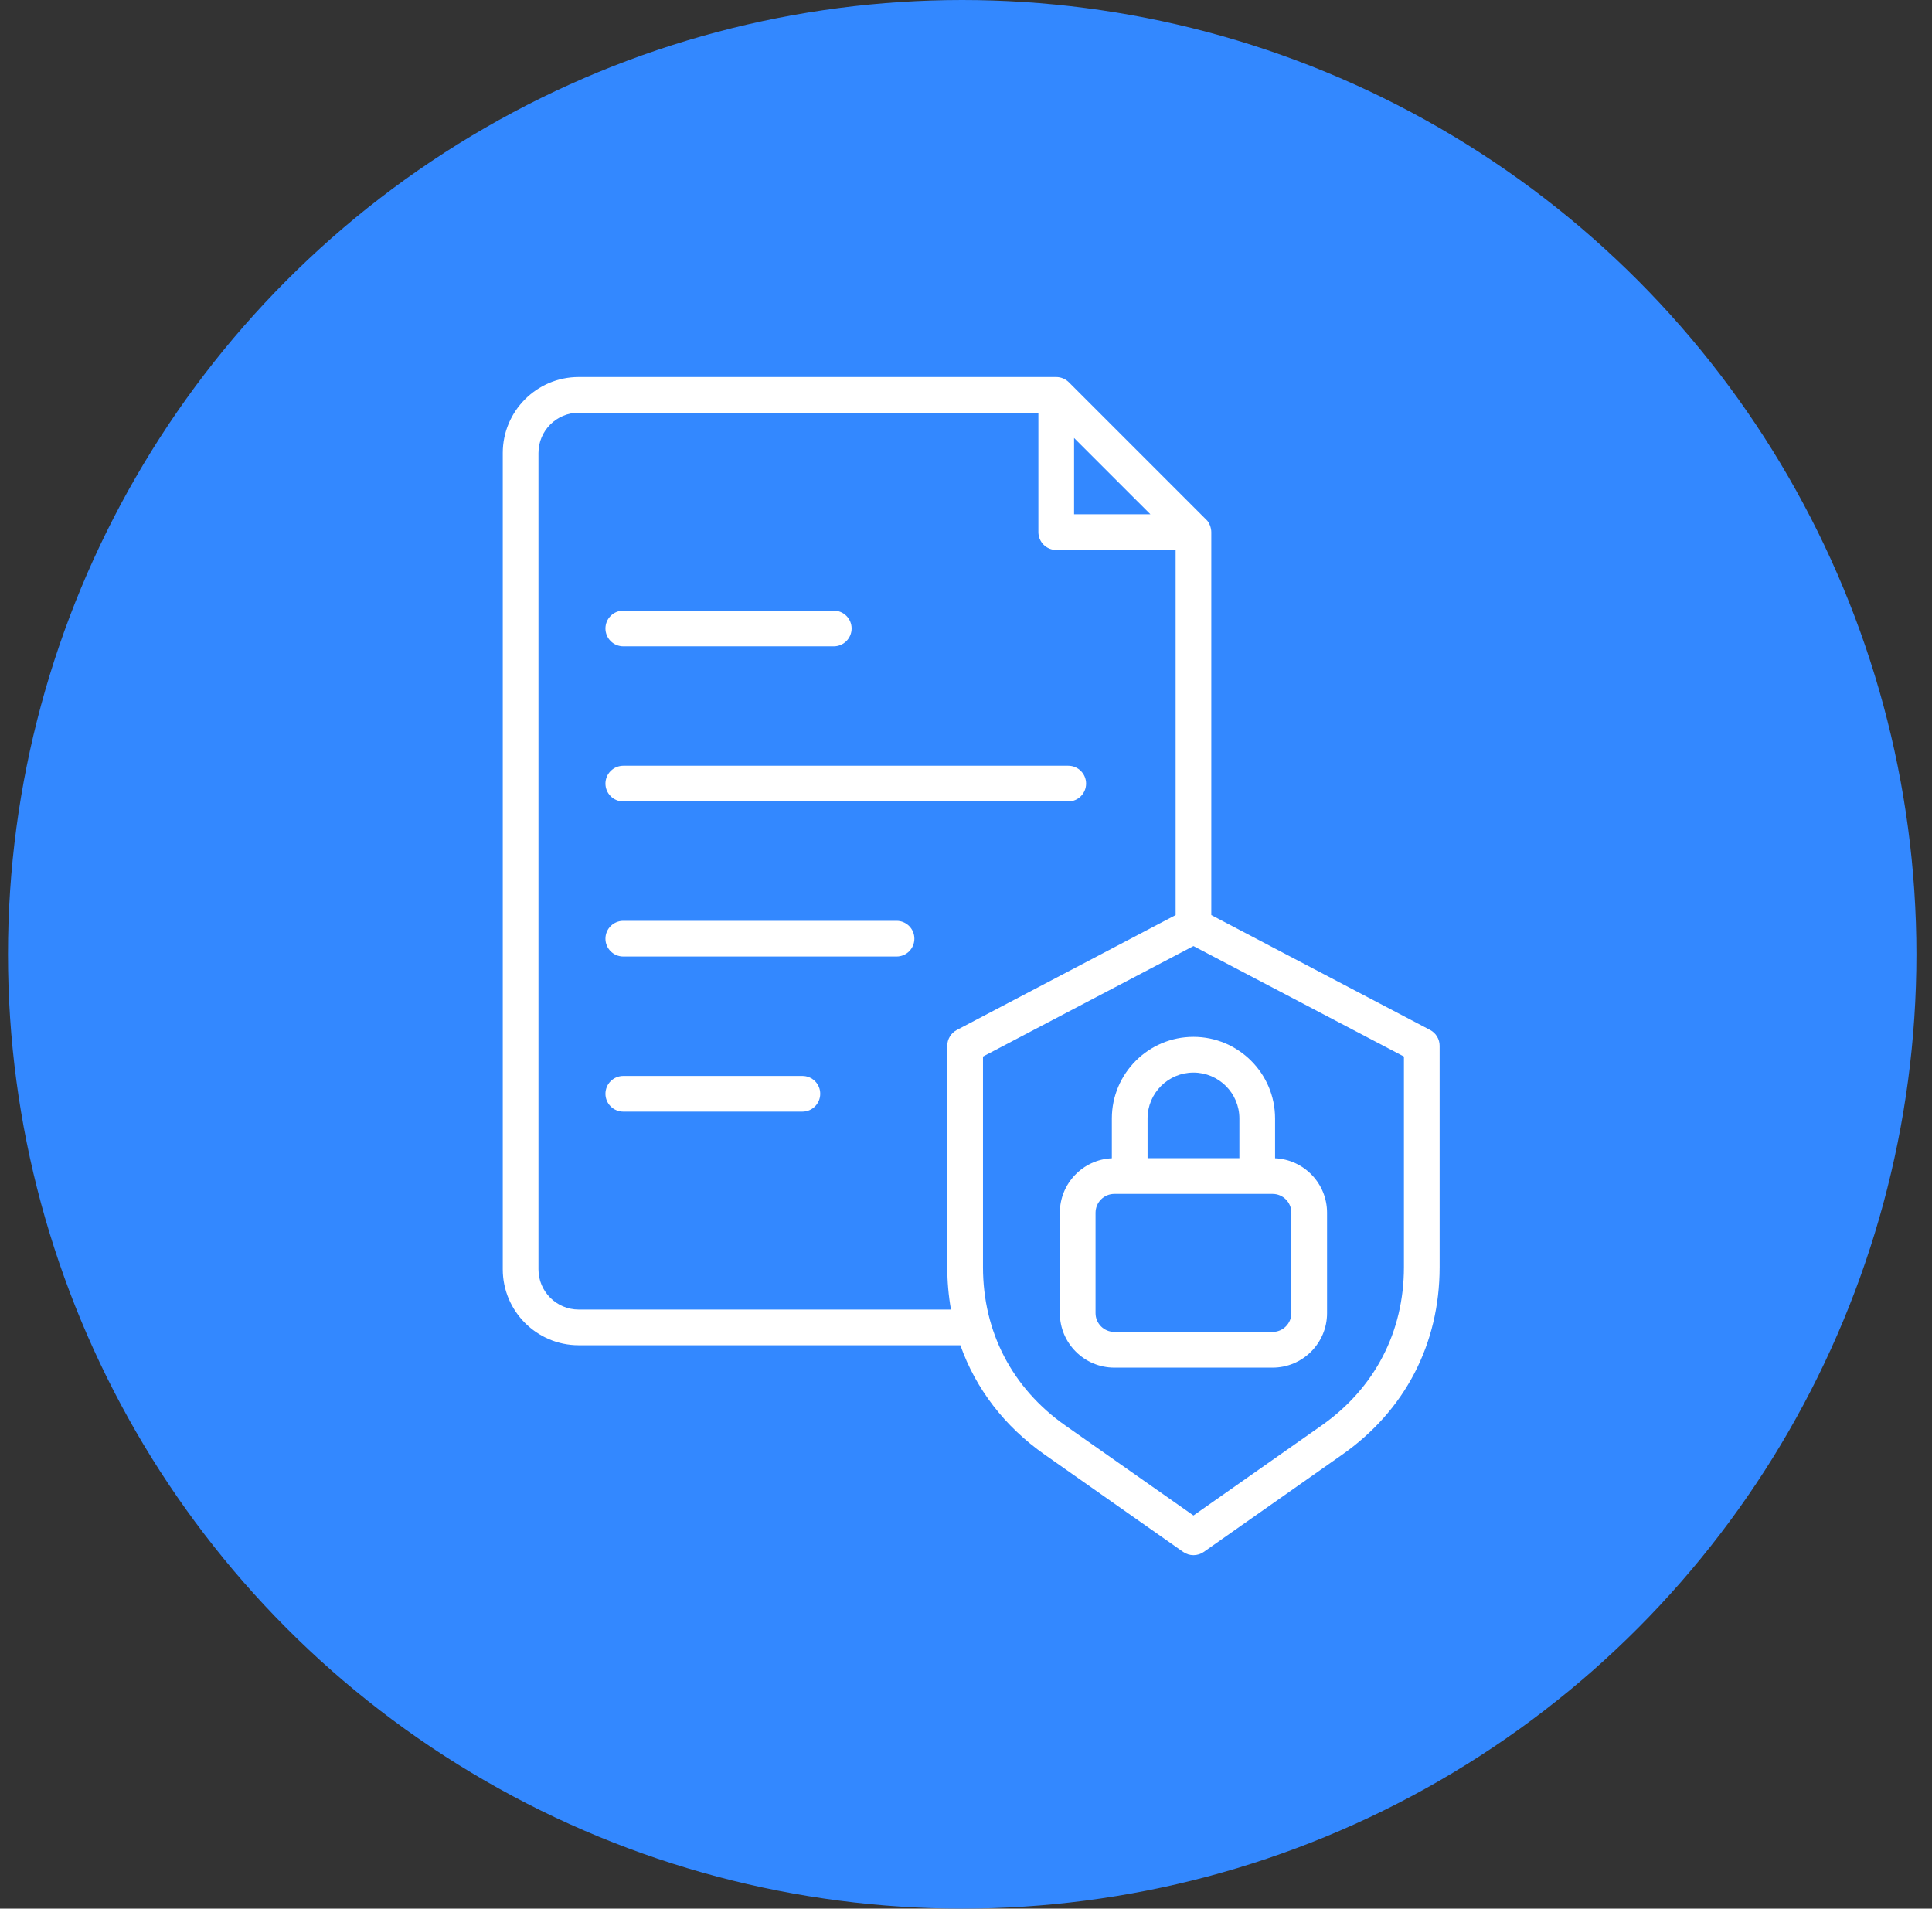
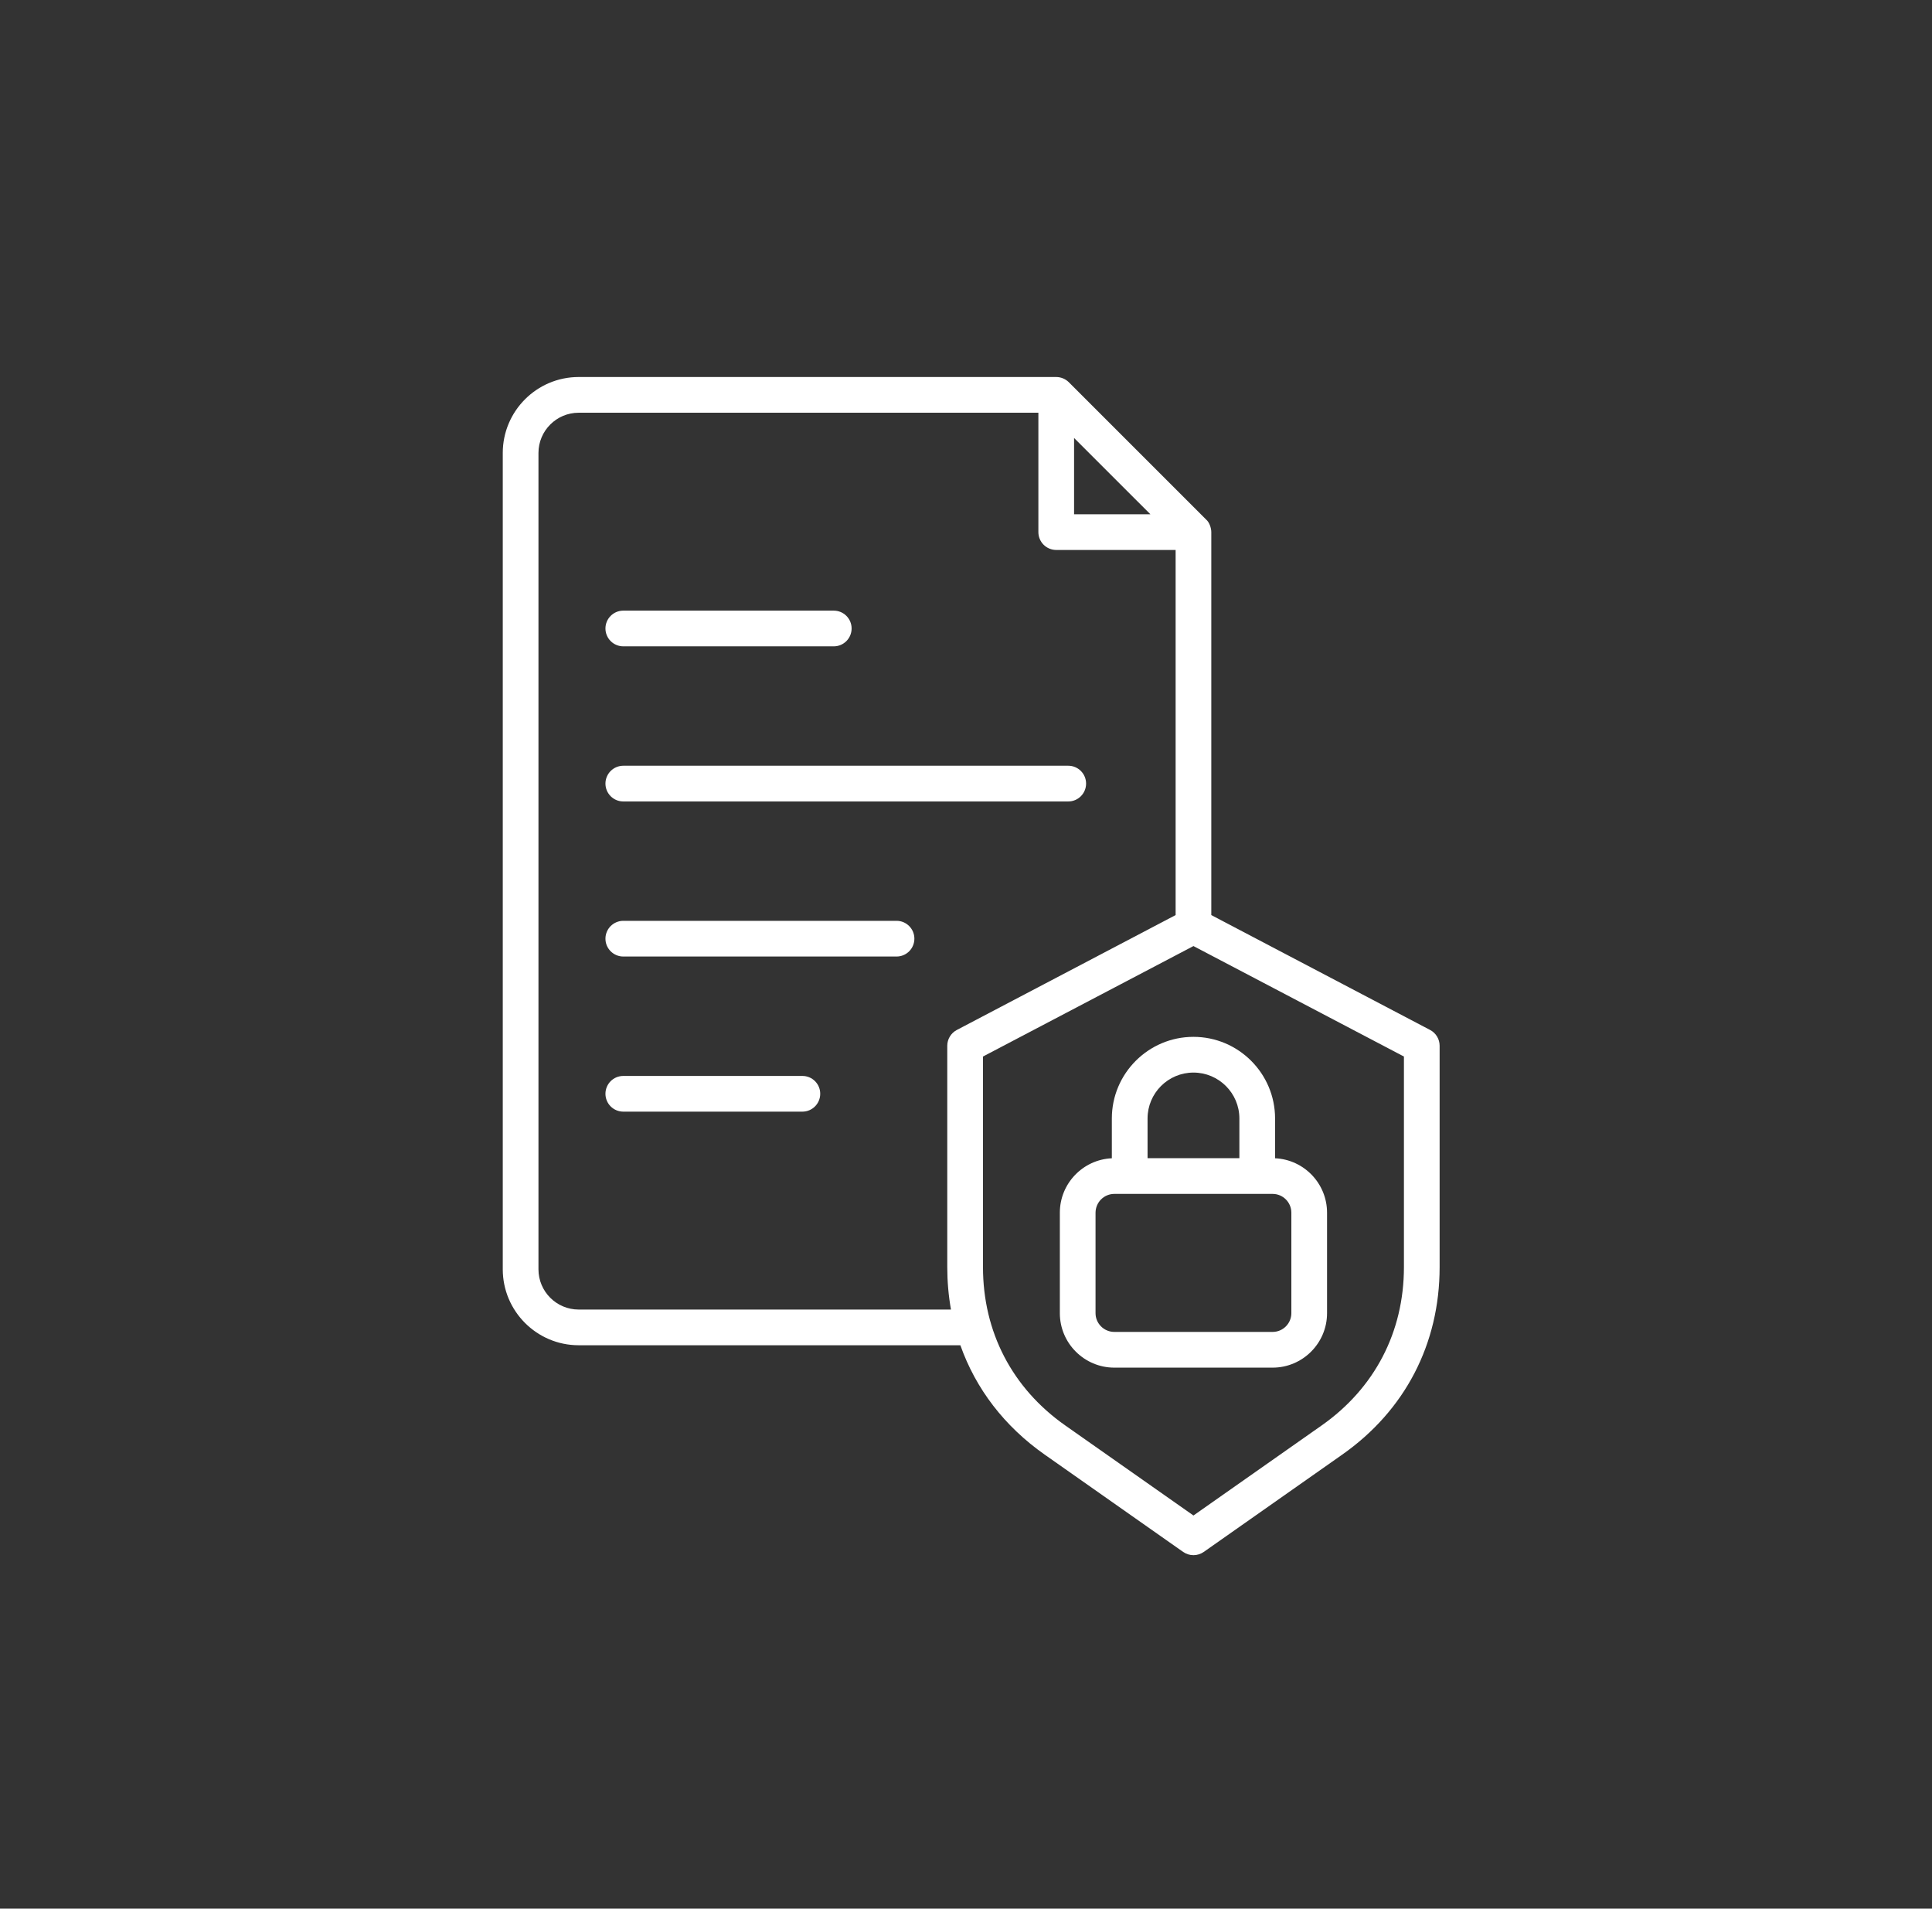
<svg xmlns="http://www.w3.org/2000/svg" width="82" height="81" viewBox="0 0 82 81" fill="none">
  <rect x="0" y="0" width="82" height="81" fill="#333333" stroke="none" />
-   <circle cx="40.839" cy="40.5" r="40.5" fill="#3388FF" />
-   <path fill-rule="evenodd" clip-rule="evenodd" d="M34.813 46.419C34.813 46.837 34.474 47.177 34.056 47.177H26.455C26.254 47.177 26.061 47.097 25.919 46.955C25.777 46.813 25.697 46.62 25.697 46.419C25.697 46.319 25.717 46.221 25.755 46.129C25.793 46.037 25.849 45.954 25.919 45.883C25.99 45.813 26.073 45.757 26.165 45.719C26.257 45.681 26.356 45.662 26.455 45.662H34.056C34.156 45.662 34.254 45.681 34.346 45.719C34.438 45.757 34.521 45.813 34.592 45.883C34.662 45.954 34.718 46.037 34.756 46.129C34.794 46.221 34.813 46.319 34.813 46.419ZM38.809 39.837C38.809 40.038 38.73 40.23 38.588 40.372C38.446 40.514 38.253 40.594 38.052 40.594H26.455C26.037 40.594 25.697 40.254 25.697 39.837C25.697 39.636 25.777 39.443 25.919 39.301C26.062 39.159 26.254 39.079 26.455 39.079H38.052C38.152 39.079 38.25 39.098 38.342 39.136C38.434 39.175 38.517 39.23 38.588 39.301C38.658 39.371 38.714 39.455 38.752 39.547C38.79 39.639 38.809 39.737 38.809 39.837ZM25.697 33.255C25.697 33.155 25.717 33.056 25.755 32.965C25.793 32.873 25.849 32.789 25.919 32.719C25.99 32.648 26.073 32.593 26.165 32.555C26.257 32.517 26.356 32.497 26.455 32.497H45.34C45.758 32.497 46.097 32.836 46.097 33.255C46.097 33.673 45.758 34.013 45.34 34.013H26.455C26.254 34.013 26.061 33.933 25.919 33.791C25.777 33.648 25.697 33.456 25.697 33.255ZM25.697 26.672C25.697 26.471 25.777 26.279 25.919 26.137C26.061 25.994 26.254 25.915 26.455 25.915H35.388C35.806 25.915 36.145 26.254 36.145 26.672C36.145 27.09 35.806 27.43 35.388 27.43H26.455C26.254 27.43 26.061 27.35 25.919 27.208C25.777 27.066 25.697 26.873 25.697 26.672ZM52.603 47.467V49.153H48.706V47.467C48.706 46.392 49.579 45.519 50.654 45.519C51.729 45.519 52.603 46.392 52.603 47.467ZM54.809 51.465V55.73C54.809 56.167 54.452 56.525 54.014 56.525H47.295C46.856 56.525 46.498 56.167 46.498 55.73V51.465C46.499 51.254 46.583 51.051 46.732 50.902C46.882 50.752 47.084 50.668 47.295 50.668H54.014C54.452 50.668 54.809 51.026 54.809 51.465ZM47.19 47.467V49.156C45.964 49.211 44.983 50.225 44.983 51.465V55.73C44.983 57.004 46.021 58.041 47.295 58.041H54.014C55.287 58.041 56.324 57.004 56.324 55.73V51.465C56.324 50.225 55.344 49.211 54.118 49.156V47.467C54.118 45.557 52.564 44.003 50.654 44.003C48.744 44.003 47.19 45.557 47.19 47.467ZM59.587 53.776V44.838L50.654 40.15L41.721 44.838V53.776C41.721 56.526 42.961 58.912 45.212 60.494L50.654 64.316L56.096 60.494C58.347 58.912 59.587 56.526 59.587 53.776ZM24.561 55.576H40.362C40.257 54.981 40.205 54.379 40.205 53.776V44.381C40.205 44.243 40.243 44.107 40.315 43.989C40.386 43.871 40.489 43.774 40.612 43.71L49.897 38.835V23.34H44.83C44.629 23.34 44.436 23.26 44.294 23.118C44.152 22.976 44.072 22.783 44.072 22.582V17.516H24.561C23.62 17.516 22.854 18.281 22.854 19.223V53.869C22.854 54.811 23.62 55.576 24.561 55.576ZM45.587 18.587L48.826 21.825H45.587V18.587ZM60.697 43.71L51.411 38.835V22.582C51.411 22.4 51.323 22.159 51.194 22.051C51.193 22.05 51.191 22.048 51.19 22.047L45.36 16.217C45.218 16.079 45.028 16.001 44.83 16H24.561C22.784 16 21.339 17.446 21.339 19.223V53.868C21.339 55.645 22.785 57.091 24.561 57.091H40.761C41.414 58.939 42.631 60.533 44.341 61.733L50.218 65.863C50.346 65.952 50.498 66 50.654 66C50.81 66 50.962 65.952 51.09 65.863L56.968 61.733C59.634 59.861 61.102 57.034 61.102 53.776V44.381C61.102 44.243 61.065 44.108 60.993 43.989C60.922 43.871 60.82 43.774 60.697 43.71Z" fill="white" />
+   <path fill-rule="evenodd" clip-rule="evenodd" d="M34.813 46.419C34.813 46.837 34.474 47.177 34.056 47.177H26.455C26.254 47.177 26.061 47.097 25.919 46.955C25.777 46.813 25.697 46.62 25.697 46.419C25.697 46.319 25.717 46.221 25.755 46.129C25.793 46.037 25.849 45.954 25.919 45.883C25.99 45.813 26.073 45.757 26.165 45.719C26.257 45.681 26.356 45.662 26.455 45.662H34.056C34.156 45.662 34.254 45.681 34.346 45.719C34.438 45.757 34.521 45.813 34.592 45.883C34.662 45.954 34.718 46.037 34.756 46.129C34.794 46.221 34.813 46.319 34.813 46.419ZM38.809 39.837C38.809 40.038 38.73 40.23 38.588 40.372C38.446 40.514 38.253 40.594 38.052 40.594H26.455C26.037 40.594 25.697 40.254 25.697 39.837C25.697 39.636 25.777 39.443 25.919 39.301C26.062 39.159 26.254 39.079 26.455 39.079H38.052C38.152 39.079 38.25 39.098 38.342 39.136C38.434 39.175 38.517 39.23 38.588 39.301C38.658 39.371 38.714 39.455 38.752 39.547C38.79 39.639 38.809 39.737 38.809 39.837ZM25.697 33.255C25.697 33.155 25.717 33.056 25.755 32.965C25.793 32.873 25.849 32.789 25.919 32.719C25.99 32.648 26.073 32.593 26.165 32.555C26.257 32.517 26.356 32.497 26.455 32.497H45.34C45.758 32.497 46.097 32.836 46.097 33.255C46.097 33.673 45.758 34.013 45.34 34.013H26.455C26.254 34.013 26.061 33.933 25.919 33.791C25.777 33.648 25.697 33.456 25.697 33.255ZM25.697 26.672C25.697 26.471 25.777 26.279 25.919 26.137C26.061 25.994 26.254 25.915 26.455 25.915H35.388C35.806 25.915 36.145 26.254 36.145 26.672C36.145 27.09 35.806 27.43 35.388 27.43H26.455C26.254 27.43 26.061 27.35 25.919 27.208C25.777 27.066 25.697 26.873 25.697 26.672ZM52.603 47.467V49.153H48.706V47.467C48.706 46.392 49.579 45.519 50.654 45.519C51.729 45.519 52.603 46.392 52.603 47.467ZM54.809 51.465V55.73C54.809 56.167 54.452 56.525 54.014 56.525H47.295C46.856 56.525 46.498 56.167 46.498 55.73V51.465C46.499 51.254 46.583 51.051 46.732 50.902C46.882 50.752 47.084 50.668 47.295 50.668H54.014C54.452 50.668 54.809 51.026 54.809 51.465ZM47.19 47.467V49.156C45.964 49.211 44.983 50.225 44.983 51.465V55.73C44.983 57.004 46.021 58.041 47.295 58.041H54.014C55.287 58.041 56.324 57.004 56.324 55.73V51.465C56.324 50.225 55.344 49.211 54.118 49.156V47.467C54.118 45.557 52.564 44.003 50.654 44.003C48.744 44.003 47.19 45.557 47.19 47.467ZM59.587 53.776V44.838L50.654 40.15L41.721 44.838V53.776C41.721 56.526 42.961 58.912 45.212 60.494L50.654 64.316L56.096 60.494C58.347 58.912 59.587 56.526 59.587 53.776ZM24.561 55.576H40.362C40.257 54.981 40.205 54.379 40.205 53.776V44.381C40.205 44.243 40.243 44.107 40.315 43.989C40.386 43.871 40.489 43.774 40.612 43.71L49.897 38.835V23.34H44.83C44.629 23.34 44.436 23.26 44.294 23.118C44.152 22.976 44.072 22.783 44.072 22.582V17.516H24.561C23.62 17.516 22.854 18.281 22.854 19.223V53.869C22.854 54.811 23.62 55.576 24.561 55.576ZM45.587 18.587L48.826 21.825H45.587V18.587M60.697 43.71L51.411 38.835V22.582C51.411 22.4 51.323 22.159 51.194 22.051C51.193 22.05 51.191 22.048 51.19 22.047L45.36 16.217C45.218 16.079 45.028 16.001 44.83 16H24.561C22.784 16 21.339 17.446 21.339 19.223V53.868C21.339 55.645 22.785 57.091 24.561 57.091H40.761C41.414 58.939 42.631 60.533 44.341 61.733L50.218 65.863C50.346 65.952 50.498 66 50.654 66C50.81 66 50.962 65.952 51.09 65.863L56.968 61.733C59.634 59.861 61.102 57.034 61.102 53.776V44.381C61.102 44.243 61.065 44.108 60.993 43.989C60.922 43.871 60.82 43.774 60.697 43.71Z" fill="white" />
</svg>